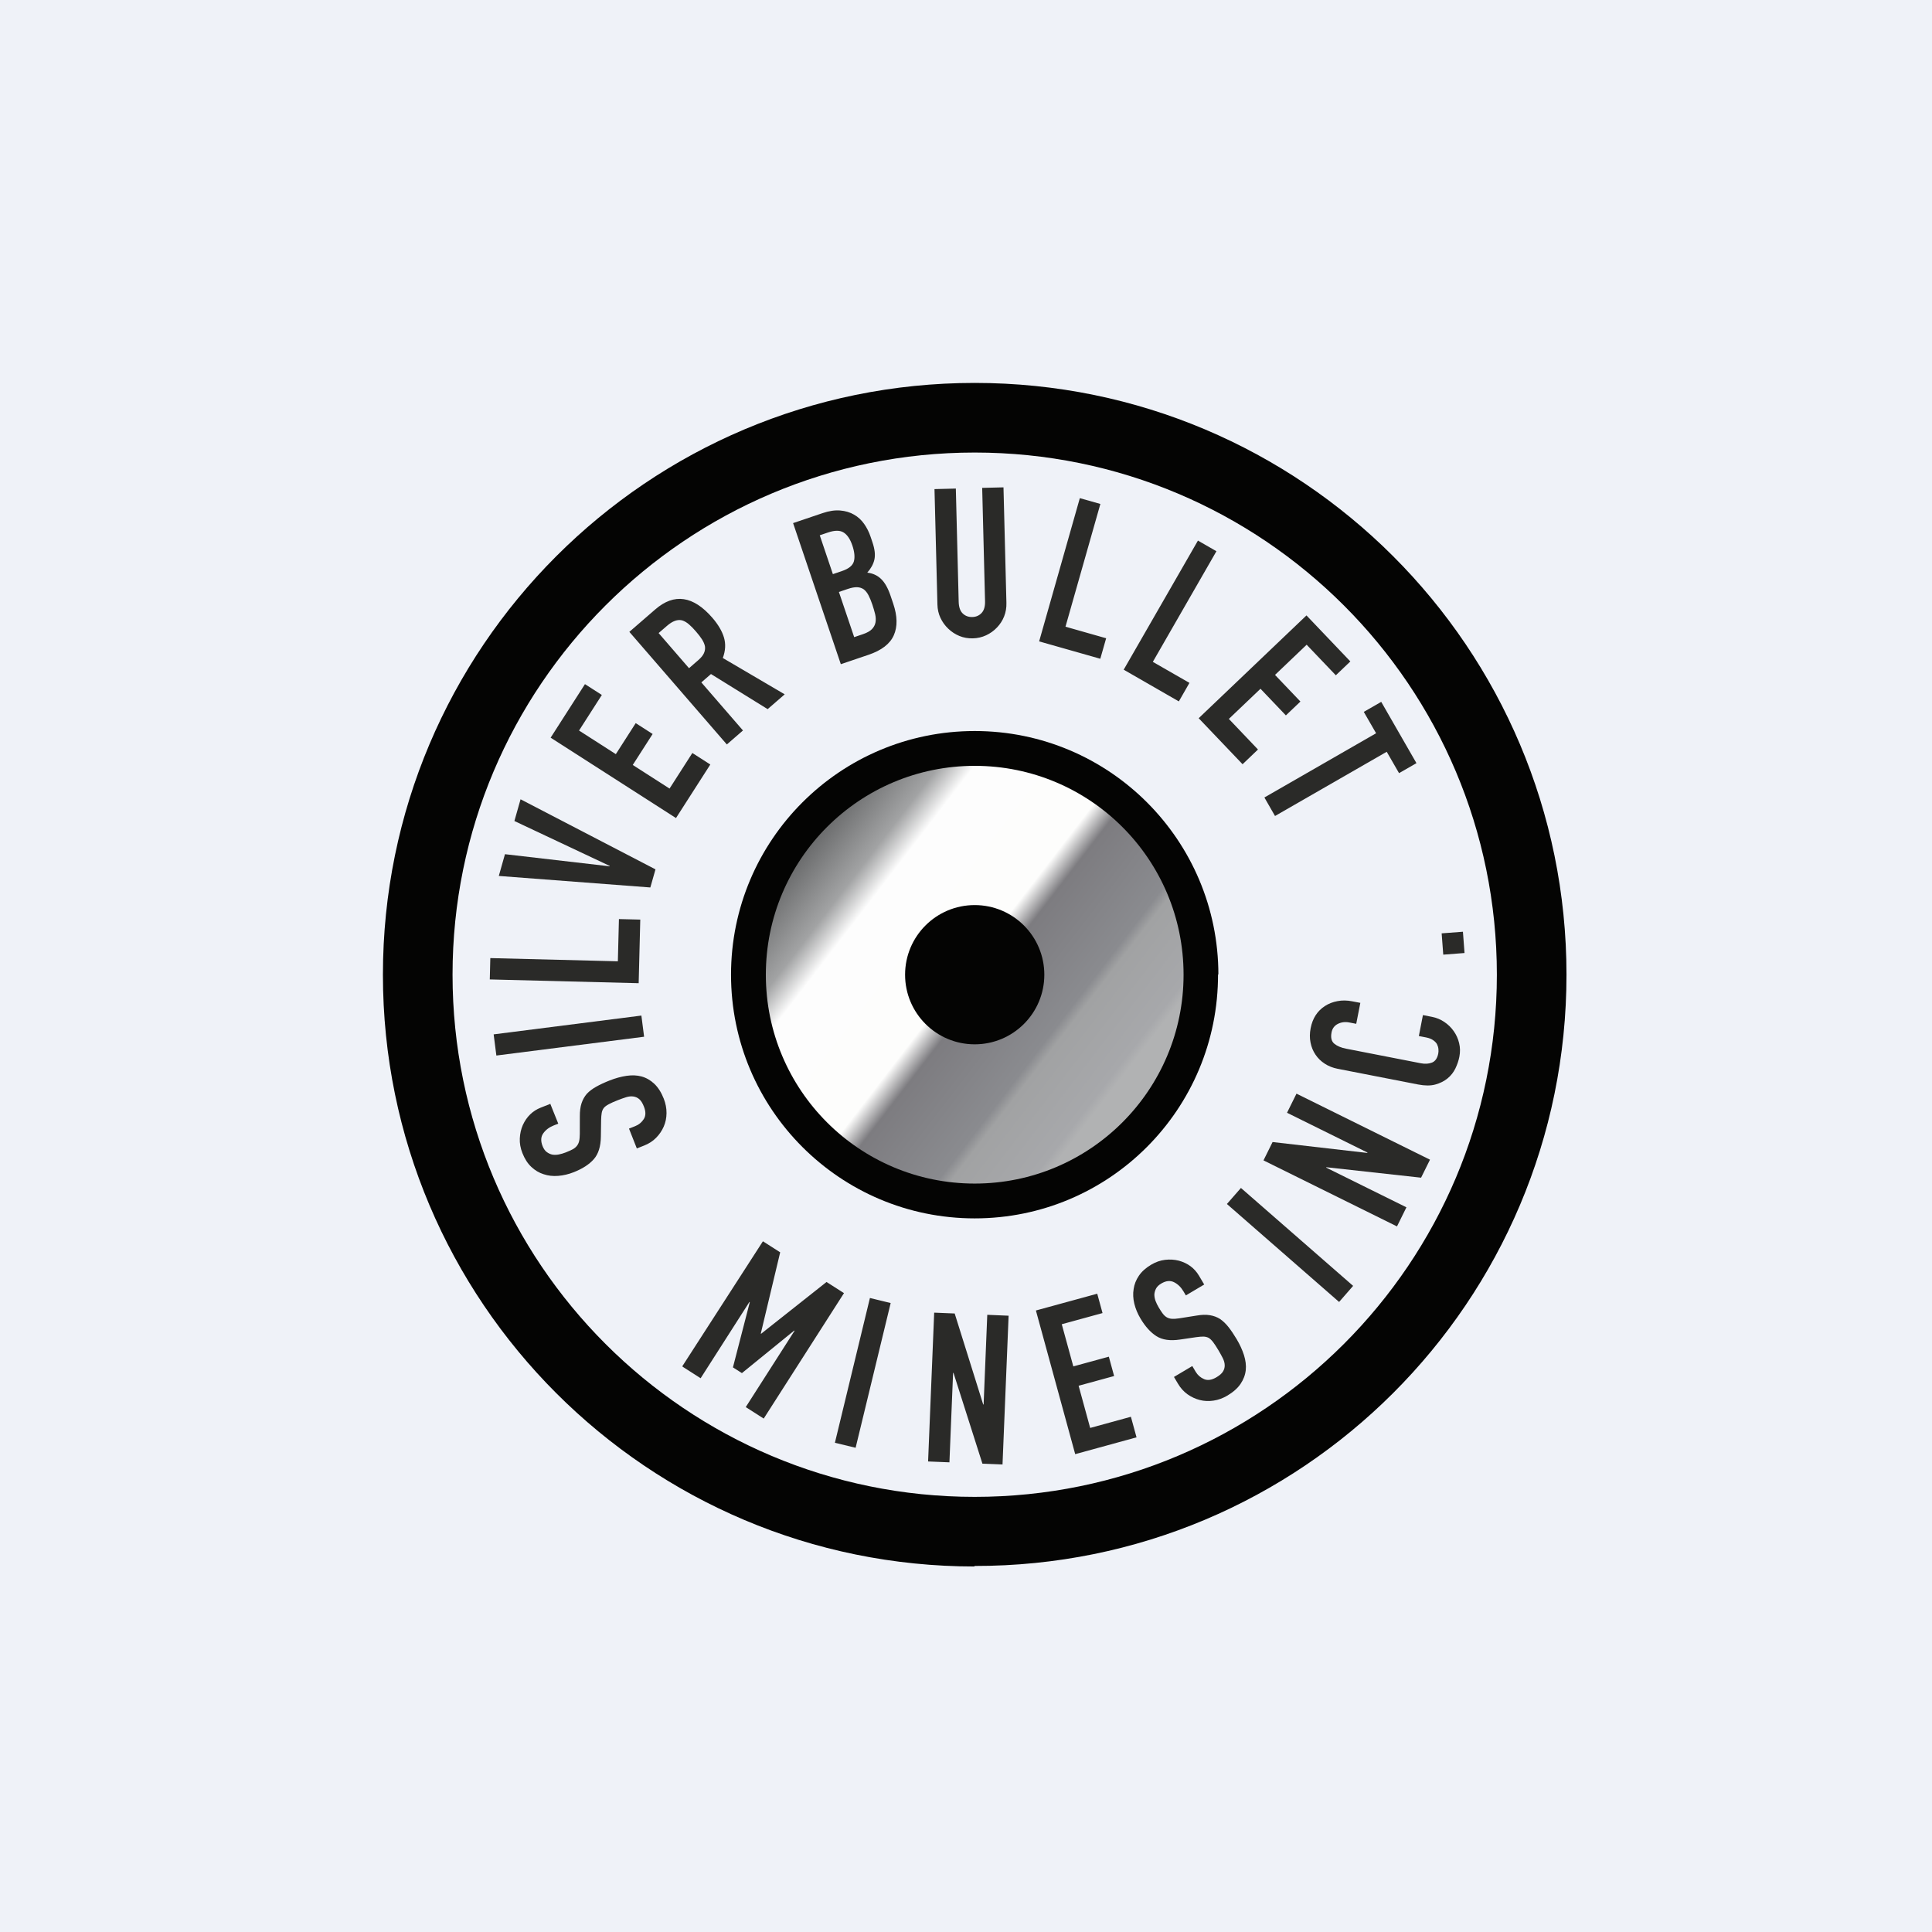
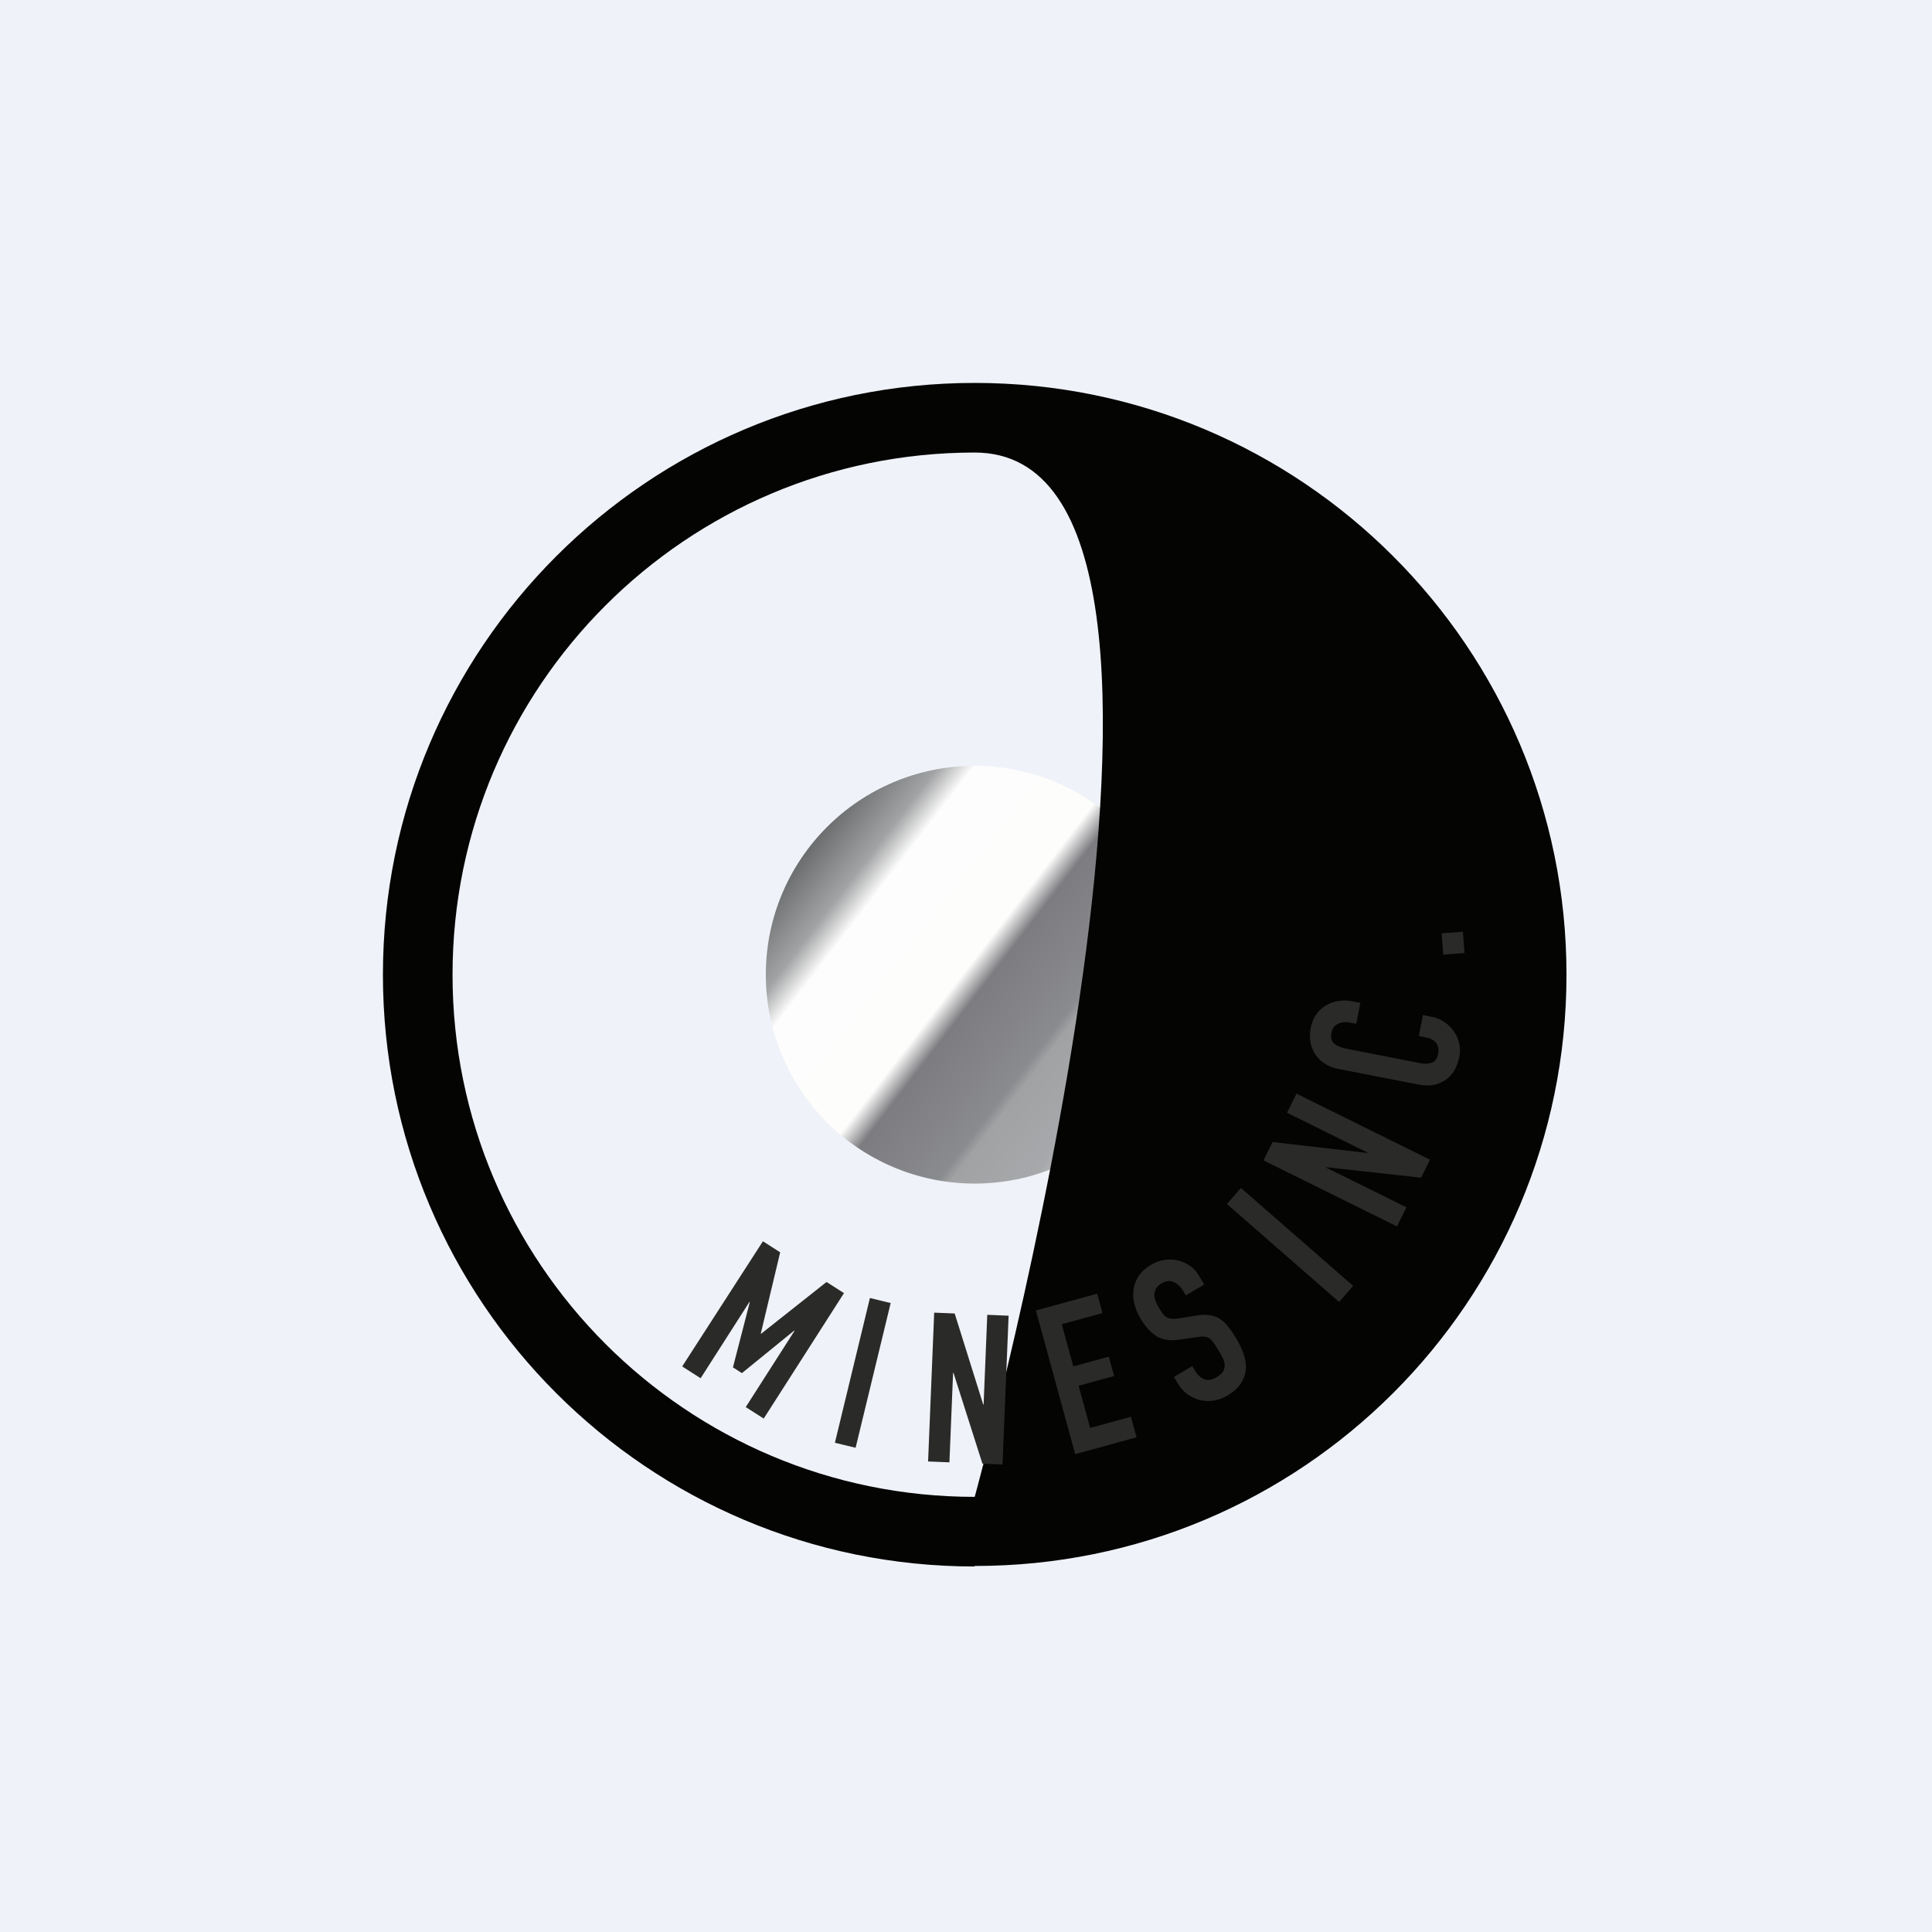
<svg xmlns="http://www.w3.org/2000/svg" fill="none" viewBox="0 0 55.5 55.5">
  <rect width="56" height="56" fill="rgb(239, 242, 248)" />
-   <path d="M 34.99,27.985 C 35,31.866 31.866,35 28,35 S 21,31.866 21,28 S 24.134,21 28,21 S 35,24.134 35,28 Z" fill="rgb(4, 4, 3)" />
  <circle cx="28" cy="28" r="6" fill="url(#a)" />
-   <path d="M 27.99,44.985 C 37.389,45 45,37.389 45,28 S 37.389,11 28,11 S 11,18.611 11,28 C 11,37.389 18.611,45 28,45 Z M 28,43 C 36.284,43 43,36.284 43,28 S 36.284,13 28,13 S 13,19.716 13,28 S 19.716,43 28,43 Z" clip-rule="evenodd" fill="rgb(4, 4, 3)" fill-rule="evenodd" />
-   <circle cx="28" cy="28" r="2" fill="rgb(4, 4, 3)" />
-   <path d="M 15.802,31.694 L 16.037,32.279 L 15.908,32.33 C 15.778,32.381 15.677,32.457 15.607,32.556 C 15.536,32.654 15.529,32.777 15.586,32.922 C 15.617,33 15.657,33.058 15.706,33.094 S 15.808,33.156 15.864,33.168 C 15.924,33.178 15.987,33.177 16.053,33.164 C 16.119,33.151 16.186,33.131 16.253,33.105 C 16.331,33.074 16.395,33.045 16.445,33.019 C 16.495,32.993 16.536,32.961 16.568,32.922 C 16.6,32.884 16.623,32.837 16.636,32.783 S 16.655,32.657 16.656,32.571 L 16.657,32.067 C 16.656,31.921 16.672,31.796 16.706,31.692 C 16.741,31.588 16.792,31.497 16.86,31.419 C 16.933,31.342 17.024,31.274 17.132,31.215 C 17.239,31.155 17.366,31.096 17.511,31.039 C 17.679,30.973 17.841,30.928 17.998,30.905 C 18.155,30.882 18.298,30.888 18.428,30.923 C 18.563,30.96 18.686,31.03 18.795,31.133 C 18.905,31.236 18.996,31.38 19.068,31.562 C 19.122,31.7 19.148,31.838 19.147,31.976 C 19.146,32.115 19.119,32.244 19.067,32.363 S 18.942,32.59 18.848,32.685 C 18.755,32.78 18.641,32.854 18.506,32.907 L 18.294,32.991 L 18.069,32.421 L 18.248,32.35 C 18.352,32.309 18.434,32.241 18.494,32.147 C 18.554,32.052 18.555,31.932 18.497,31.787 C 18.459,31.69 18.415,31.62 18.366,31.577 C 18.317,31.534 18.26,31.508 18.196,31.499 C 18.133,31.489 18.063,31.496 17.988,31.519 C 17.913,31.542 17.831,31.572 17.742,31.607 C 17.637,31.648 17.553,31.686 17.489,31.72 C 17.425,31.753 17.377,31.79 17.345,31.828 C 17.314,31.87 17.294,31.918 17.285,31.971 C 17.276,32.024 17.27,32.092 17.268,32.175 L 17.261,32.649 C 17.258,32.935 17.189,33.152 17.057,33.301 C 16.924,33.451 16.733,33.574 16.483,33.673 C 16.334,33.732 16.184,33.767 16.034,33.779 C 15.884,33.791 15.744,33.775 15.615,33.731 C 15.487,33.691 15.37,33.622 15.265,33.523 C 15.159,33.425 15.073,33.292 15.007,33.124 C 14.951,32.983 14.926,32.843 14.932,32.705 C 14.938,32.567 14.967,32.438 15.019,32.319 C 15.13,32.077 15.302,31.91 15.533,31.819 L 15.812,31.709 Z M 18.503,29.782 L 14.259,30.322 L 14.181,29.714 L 18.425,29.174 L 18.503,29.782 Z M 18.347,28.244 L 14.07,28.136 L 14.085,27.523 L 17.749,27.615 L 17.78,26.402 L 18.393,26.417 L 18.347,28.244 Z M 14.954,22.961 L 18.83,24.974 L 18.682,25.494 L 14.329,25.163 L 14.506,24.538 L 17.512,24.886 L 17.515,24.875 L 14.777,23.585 L 14.954,22.961 Z M 19.419,23.5 L 15.818,21.191 L 16.804,19.653 L 17.289,19.964 L 16.634,20.986 L 17.691,21.664 L 18.262,20.773 L 18.748,21.085 L 18.177,21.975 L 19.234,22.653 L 19.889,21.631 L 20.405,21.962 L 19.419,23.5 Z M 18.92,18.186 L 19.793,19.195 L 20.057,18.966 C 20.138,18.896 20.194,18.828 20.222,18.763 C 20.251,18.699 20.261,18.633 20.251,18.567 C 20.239,18.504 20.21,18.437 20.166,18.367 C 20.121,18.297 20.063,18.221 19.992,18.14 C 19.922,18.058 19.855,17.99 19.792,17.936 C 19.729,17.881 19.664,17.843 19.598,17.822 C 19.467,17.787 19.321,17.839 19.161,17.978 L 18.92,18.186 Z M 20.88,21.386 L 18.079,18.151 L 18.824,17.506 C 19.369,17.034 19.916,17.115 20.464,17.747 C 20.629,17.938 20.74,18.126 20.796,18.31 C 20.852,18.495 20.842,18.692 20.764,18.902 L 22.542,19.946 L 22.052,20.371 L 20.424,19.363 L 20.147,19.603 L 21.343,20.984 L 20.88,21.386 Z M 24.154,19.08 L 22.783,15.027 L 23.631,14.74 C 23.817,14.677 23.985,14.652 24.136,14.665 C 24.286,14.677 24.419,14.717 24.534,14.784 C 24.65,14.85 24.746,14.939 24.824,15.05 C 24.902,15.161 24.963,15.283 25.008,15.416 L 25.058,15.564 C 25.096,15.674 25.118,15.77 25.127,15.852 C 25.136,15.933 25.133,16.009 25.118,16.077 C 25.089,16.205 25.021,16.329 24.914,16.45 C 25.073,16.469 25.205,16.529 25.312,16.633 C 25.419,16.736 25.509,16.896 25.582,17.112 L 25.659,17.34 C 25.78,17.697 25.786,17.999 25.677,18.247 C 25.569,18.495 25.325,18.684 24.945,18.812 L 24.154,19.08 Z M 24.099,17.005 L 24.538,18.303 L 24.789,18.218 C 24.907,18.178 24.993,18.13 25.048,18.073 C 25.102,18.017 25.137,17.952 25.15,17.88 S 25.16,17.729 25.14,17.643 C 25.119,17.557 25.092,17.464 25.059,17.366 C 25.024,17.263 24.988,17.176 24.951,17.104 C 24.914,17.032 24.869,16.975 24.817,16.933 C 24.762,16.893 24.697,16.872 24.624,16.869 C 24.551,16.866 24.462,16.882 24.355,16.918 L 24.099,17.005 Z M 23.549,15.377 L 23.926,16.493 L 24.188,16.404 C 24.381,16.339 24.495,16.246 24.529,16.127 C 24.562,16.008 24.548,15.855 24.485,15.669 C 24.423,15.487 24.34,15.363 24.235,15.297 C 24.13,15.231 23.981,15.231 23.788,15.296 L 23.549,15.377 Z M 28.827,14 L 28.911,17.316 C 28.915,17.456 28.893,17.586 28.846,17.705 C 28.799,17.825 28.73,17.932 28.64,18.026 C 28.551,18.12 28.446,18.195 28.328,18.25 S 28.081,18.335 27.945,18.338 C 27.809,18.341 27.681,18.319 27.562,18.27 C 27.442,18.221 27.335,18.151 27.241,18.061 C 27.146,17.971 27.072,17.868 27.017,17.751 C 26.962,17.635 26.932,17.506 26.929,17.366 L 26.845,14.05 L 27.458,14.035 L 27.54,17.29 C 27.544,17.442 27.583,17.554 27.657,17.624 C 27.73,17.694 27.822,17.728 27.93,17.725 C 28.038,17.723 28.127,17.684 28.197,17.61 C 28.267,17.537 28.301,17.424 28.297,17.271 L 28.215,14.015 L 28.827,14 Z M 29.851,18.425 L 31.02,14.31 L 31.61,14.477 L 30.608,18.003 L 31.776,18.335 L 31.608,18.924 L 29.851,18.425 Z M 32.28,19.238 L 34.413,15.529 L 34.944,15.835 L 33.117,19.013 L 34.169,19.617 L 33.864,20.149 L 32.28,19.238 Z M 34.434,20.632 L 37.531,17.679 L 38.791,19.001 L 38.374,19.399 L 37.536,18.521 L 36.627,19.388 L 37.357,20.153 L 36.939,20.551 L 36.21,19.786 L 35.301,20.652 L 36.138,21.531 L 35.695,21.954 L 34.434,20.632 Z M 36.322,22.909 L 39.531,21.064 L 39.177,20.45 L 39.678,20.162 L 40.69,21.923 L 40.19,22.21 L 39.836,21.596 L 36.627,23.441 L 36.322,22.909 Z" fill="rgb(42, 42, 40)" />
+   <path d="M 27.99,44.985 C 37.389,45 45,37.389 45,28 S 37.389,11 28,11 S 11,18.611 11,28 C 11,37.389 18.611,45 28,45 Z M 28,43 S 36.284,13 28,13 S 13,19.716 13,28 S 19.716,43 28,43 Z" clip-rule="evenodd" fill="rgb(4, 4, 3)" fill-rule="evenodd" />
  <path d="M 19.601,39.247 L 21.916,35.658 L 22.412,35.975 L 21.855,38.308 L 21.865,38.314 L 23.744,36.827 L 24.245,37.147 L 21.939,40.751 L 21.423,40.421 L 22.825,38.229 L 22.815,38.223 L 21.313,39.445 L 21.055,39.28 L 21.539,37.407 L 21.529,37.4 L 20.127,39.592 L 19.611,39.262 Z M 23.984,41.446 L 24.99,37.287 L 25.586,37.432 L 24.579,41.59 L 23.984,41.446 Z M 26.661,41.983 L 26.836,37.708 L 27.425,37.732 L 28.244,40.346 L 28.256,40.346 L 28.361,37.77 L 28.974,37.796 L 28.799,42.07 L 28.222,42.047 L 27.391,39.439 L 27.379,39.438 L 27.274,42.008 L 26.661,41.983 Z M 30.887,41.773 L 29.758,37.646 L 31.52,37.164 L 31.672,37.72 L 30.501,38.041 L 30.833,39.252 L 31.853,38.973 L 32.005,39.529 L 30.985,39.808 L 31.317,41.02 L 32.487,40.699 L 32.649,41.29 L 30.887,41.773 Z M 34.593,36.9 L 34.066,37.213 L 33.996,37.095 C 33.924,36.974 33.834,36.887 33.725,36.833 C 33.616,36.779 33.494,36.791 33.36,36.871 C 33.287,36.914 33.237,36.963 33.209,37.017 S 33.165,37.127 33.161,37.185 C 33.161,37.246 33.172,37.308 33.195,37.371 C 33.219,37.434 33.249,37.496 33.286,37.558 C 33.329,37.631 33.367,37.689 33.401,37.734 S 33.473,37.815 33.516,37.841 C 33.559,37.866 33.609,37.881 33.665,37.885 S 33.792,37.884 33.877,37.871 L 34.375,37.792 C 34.519,37.767 34.645,37.763 34.753,37.781 C 34.861,37.798 34.959,37.834 35.047,37.889 C 35.134,37.949 35.216,38.027 35.292,38.124 C 35.368,38.221 35.446,38.337 35.526,38.471 C 35.618,38.626 35.688,38.779 35.736,38.93 C 35.783,39.081 35.801,39.223 35.787,39.357 C 35.772,39.497 35.722,39.629 35.638,39.753 C 35.554,39.878 35.427,39.99 35.258,40.091 C 35.131,40.166 34.999,40.215 34.862,40.235 C 34.725,40.256 34.593,40.25 34.467,40.218 C 34.341,40.186 34.223,40.131 34.114,40.054 C 34.006,39.976 33.914,39.876 33.841,39.752 L 33.724,39.555 L 34.251,39.242 L 34.349,39.408 C 34.407,39.504 34.486,39.574 34.59,39.618 C 34.692,39.662 34.811,39.644 34.945,39.564 C 35.035,39.511 35.097,39.456 35.131,39.401 C 35.166,39.345 35.183,39.285 35.182,39.221 C 35.181,39.156 35.163,39.089 35.128,39.018 C 35.093,38.948 35.051,38.872 35.002,38.789 C 34.945,38.693 34.894,38.615 34.851,38.558 C 34.807,38.5 34.764,38.458 34.72,38.432 C 34.674,38.409 34.623,38.397 34.57,38.396 C 34.516,38.395 34.448,38.401 34.366,38.412 L 33.897,38.481 C 33.614,38.523 33.389,38.491 33.22,38.383 C 33.052,38.276 32.899,38.107 32.762,37.876 C 32.68,37.739 32.621,37.596 32.585,37.45 C 32.55,37.304 32.543,37.163 32.566,37.029 C 32.585,36.896 32.634,36.77 32.715,36.65 C 32.795,36.53 32.913,36.424 33.067,36.332 C 33.198,36.254 33.332,36.207 33.469,36.191 C 33.606,36.175 33.738,36.183 33.864,36.215 C 34.121,36.286 34.313,36.429 34.44,36.642 L 34.593,36.9 Z M 38.468,37.401 L 35.245,34.587 L 35.648,34.126 L 38.871,36.939 L 38.468,37.401 Z M 40.131,35.231 L 36.296,33.334 L 36.557,32.807 L 39.278,33.12 L 39.283,33.109 L 36.972,31.966 L 37.244,31.417 L 41.079,33.314 L 40.823,33.831 L 38.102,33.531 L 38.097,33.542 L 40.402,34.682 L 40.131,35.231 Z M 40.876,29.16 L 41.136,29.211 C 41.266,29.236 41.384,29.285 41.49,29.357 C 41.596,29.428 41.687,29.516 41.76,29.62 C 41.834,29.724 41.886,29.84 41.916,29.966 C 41.947,30.092 41.949,30.222 41.923,30.356 C 41.901,30.47 41.862,30.583 41.808,30.695 C 41.753,30.807 41.678,30.902 41.581,30.981 C 41.483,31.06 41.367,31.118 41.231,31.155 C 41.096,31.192 40.931,31.191 40.739,31.154 L 38.427,30.703 C 38.289,30.676 38.166,30.628 38.057,30.557 C 37.949,30.487 37.859,30.4 37.79,30.297 C 37.72,30.194 37.672,30.077 37.647,29.948 C 37.621,29.818 37.622,29.681 37.651,29.535 C 37.706,29.252 37.843,29.04 38.062,28.899 C 38.169,28.83 38.29,28.783 38.423,28.759 C 38.557,28.733 38.696,28.735 38.842,28.764 L 39.078,28.809 L 38.96,29.411 L 38.76,29.372 C 38.642,29.349 38.533,29.363 38.434,29.412 C 38.334,29.462 38.273,29.544 38.251,29.658 C 38.222,29.808 38.249,29.916 38.331,29.983 S 38.526,30.098 38.668,30.125 L 40.815,30.544 C 40.937,30.568 41.044,30.561 41.137,30.524 C 41.23,30.487 41.29,30.4 41.317,30.262 C 41.324,30.223 41.326,30.179 41.321,30.132 C 41.316,30.084 41.301,30.037 41.278,29.991 C 41.253,29.95 41.216,29.912 41.165,29.878 C 41.115,29.843 41.048,29.818 40.966,29.802 L 40.759,29.762 L 40.876,29.16 Z M 42.071,27.377 L 41.46,27.424 L 41.414,26.812 L 42.025,26.766 L 42.071,27.377 Z" fill="rgb(42, 42, 40)" />
  <defs>
    <linearGradient id="a" x1="23.35" x2="33.453" y1="23.45" y2="31.211" gradientUnits="userSpaceOnUse">
      <stop stop-color="rgb(91, 92, 93)" offset="0" />
      <stop stop-color="rgb(162, 163, 164)" offset=".156" />
      <stop stop-color="rgb(253, 253, 253)" offset=".22" />
      <stop stop-color="rgb(253, 253, 252)" offset=".485" />
      <stop stop-color="rgb(125, 124, 128)" offset=".538" />
      <stop stop-color="rgb(138, 139, 143)" offset=".724" />
      <stop stop-color="rgb(161, 162, 163)" offset=".748" />
      <stop stop-color="rgb(167, 168, 171)" offset=".89" />
      <stop stop-color="rgb(177, 178, 179)" offset=".911" />
    </linearGradient>
  </defs>
</svg>